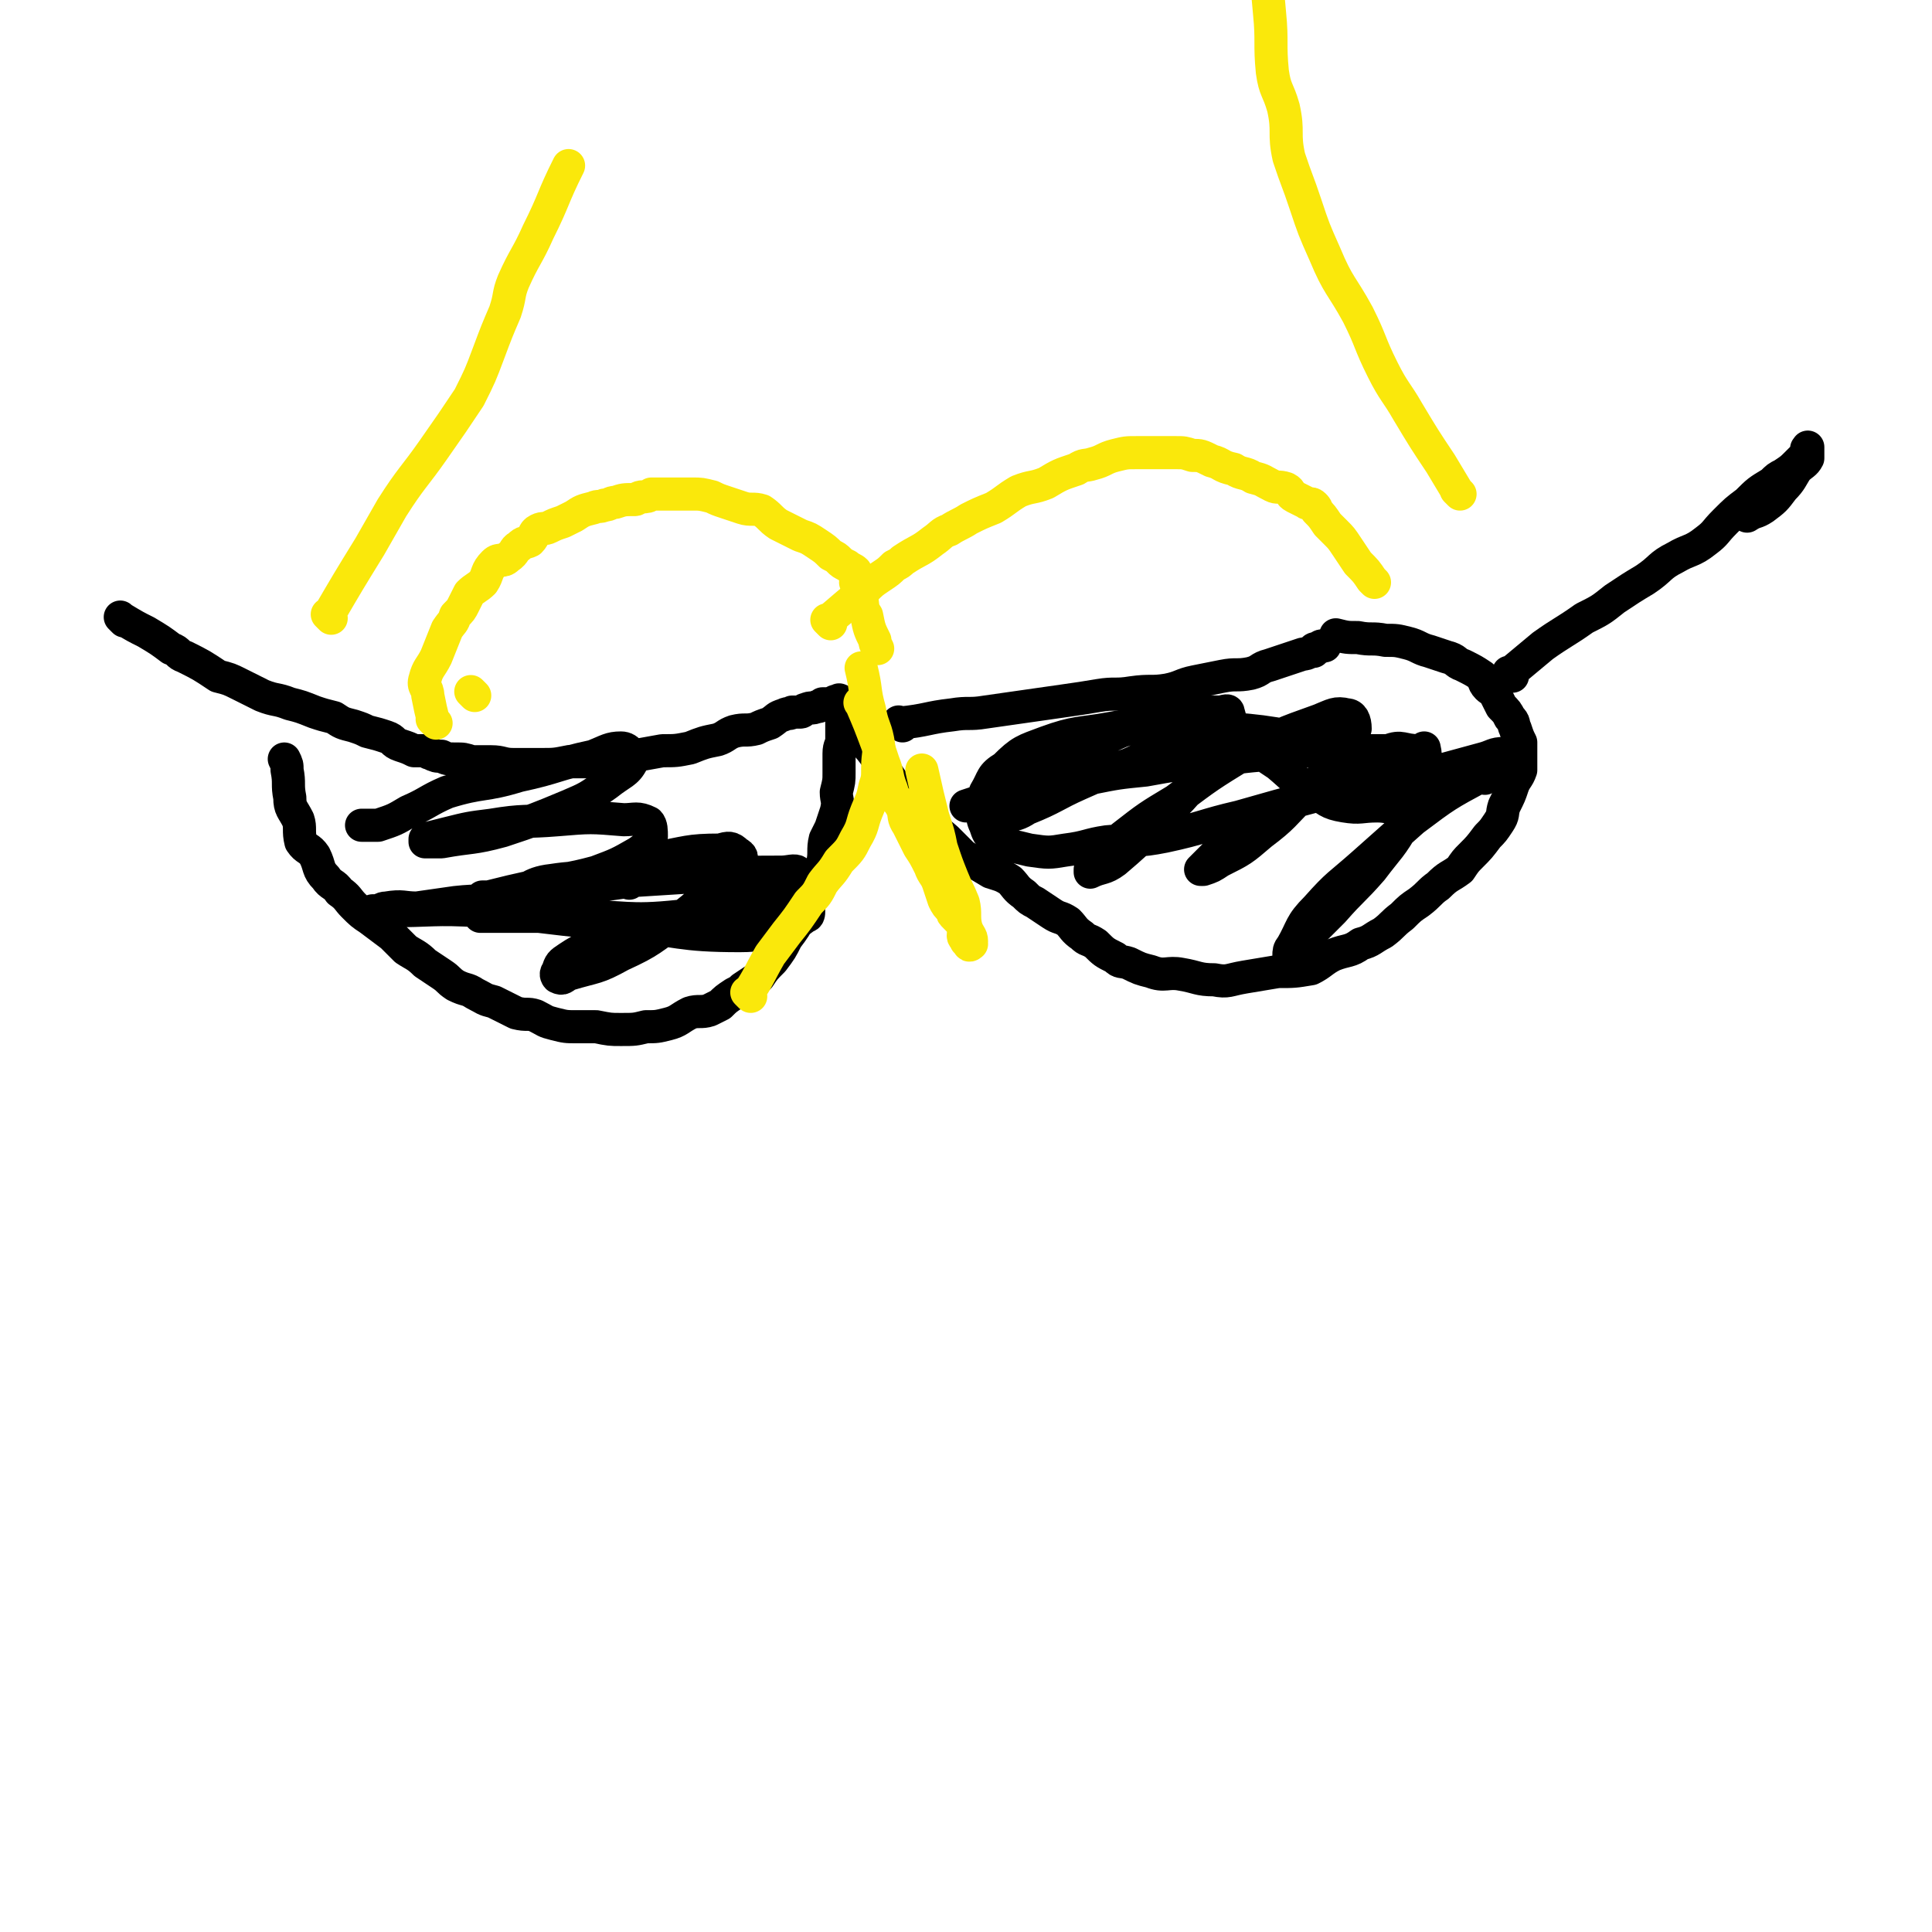
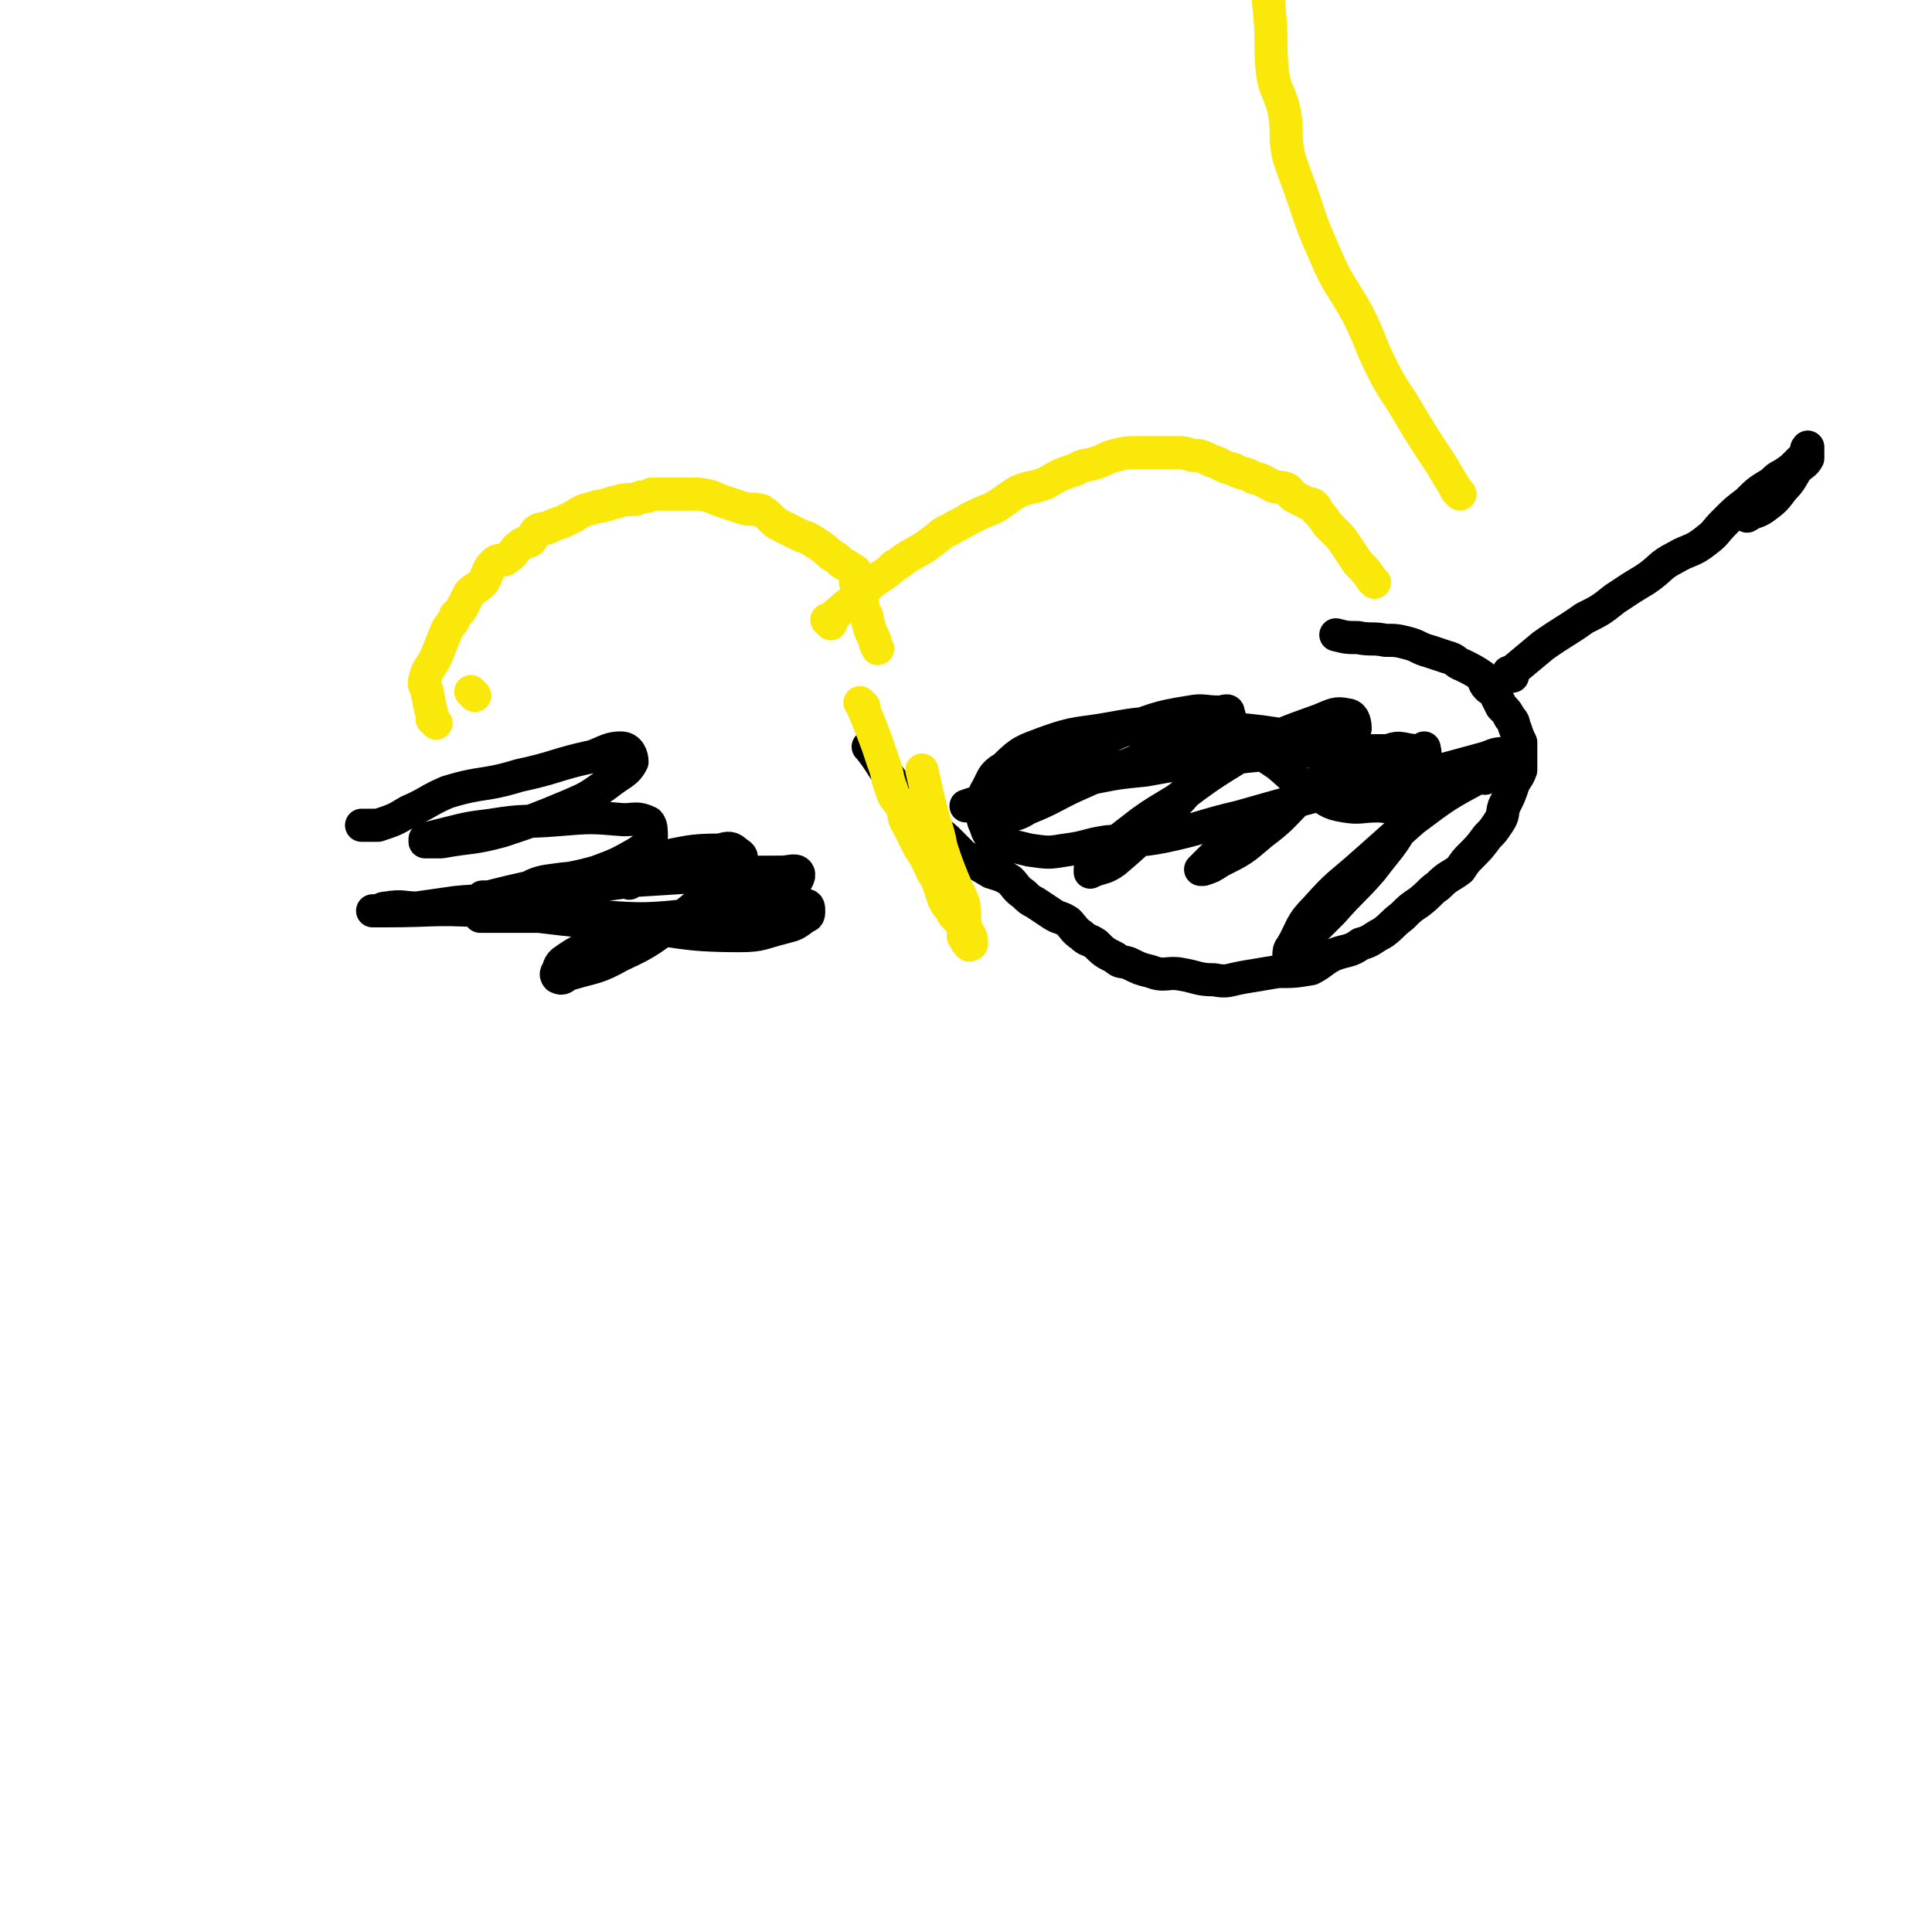
<svg xmlns="http://www.w3.org/2000/svg" viewBox="0 0 700 700" version="1.1">
  <g fill="none" stroke="#000000" stroke-width="12" stroke-linecap="round" stroke-linejoin="round">
-     <path d="M45,225c-1,-1 -1,-1 -1,-1 -1,-1 0,0 0,0 0,0 0,0 0,0 0,0 0,0 0,0 -1,-1 0,0 0,0 0,0 0,0 0,0 0,0 0,0 0,0 -1,-1 0,0 0,0 5,3 5,3 9,5 5,3 5,3 9,6 3,1 2,2 5,3 6,3 6,3 12,7 4,1 4,1 8,3 4,2 4,2 8,4 5,2 5,1 10,3 4,1 4,1 9,3 3,1 3,1 7,2 3,2 3,2 7,3 3,1 3,1 5,2 4,1 4,1 7,2 3,1 2,2 5,3 3,1 3,1 5,2 2,0 2,0 4,0 1,0 1,1 2,1 2,1 2,1 4,1 2,1 2,1 5,1 3,0 3,0 6,1 4,0 4,0 7,0 4,0 4,1 8,1 5,0 5,0 10,0 5,0 5,0 10,-1 6,0 6,0 11,0 12,-2 12,-2 23,-4 5,0 5,0 10,-1 5,-2 5,-2 10,-3 3,-1 3,-2 6,-3 4,-1 4,0 8,-1 2,-1 2,-1 5,-2 3,-2 2,-2 5,-3 2,-1 2,0 3,-1 1,0 1,0 3,0 1,0 1,-1 2,-1 2,-1 2,0 4,-1 1,0 1,0 2,-1 1,0 1,0 2,0 2,0 2,-1 3,-1 1,0 1,0 1,0 0,0 0,0 0,0 0,0 -1,0 0,0 0,-1 0,0 1,0 0,0 0,0 0,0 0,0 0,0 0,0 0,3 0,3 0,5 0,4 0,4 0,9 0,2 -1,2 -1,5 0,3 0,3 0,7 0,3 0,3 -1,7 0,3 1,3 0,7 -1,3 -1,3 -2,6 -1,2 -1,2 -2,4 -1,4 0,5 -1,9 -2,4 -2,4 -3,8 -2,6 -2,6 -5,11 -2,4 -2,4 -5,8 -2,4 -2,4 -5,8 -3,3 -3,3 -5,6 -3,2 -3,2 -6,4 -1,1 -1,1 -3,2 -3,2 -3,2 -5,4 -2,1 -2,1 -4,2 -3,1 -4,0 -7,1 -4,2 -4,3 -8,4 -4,1 -4,1 -8,1 -4,1 -4,1 -9,1 -4,0 -4,0 -9,-1 -4,0 -4,0 -7,0 -4,0 -4,0 -8,-1 -4,-1 -3,-1 -7,-3 -3,-1 -3,0 -7,-1 -4,-2 -4,-2 -8,-4 -4,-1 -3,-1 -7,-3 -3,-2 -3,-1 -7,-3 -3,-2 -2,-2 -5,-4 -3,-2 -3,-2 -6,-4 -3,-3 -4,-3 -7,-5 -3,-3 -3,-3 -5,-5 -4,-3 -4,-3 -8,-6 -3,-2 -3,-2 -6,-5 -2,-2 -2,-3 -5,-5 -2,-3 -3,-2 -5,-5 -3,-3 -2,-4 -4,-8 -2,-3 -3,-2 -5,-5 -1,-4 0,-5 -1,-8 -2,-4 -3,-4 -3,-8 -1,-5 0,-5 -1,-10 0,-2 0,-2 -1,-4 " />
-     <path d="M327,263c-1,-1 -1,-1 -1,-1 -1,-1 0,0 0,0 0,0 0,0 0,0 0,0 0,0 0,0 -1,-1 0,0 0,0 10,-1 10,-2 19,-3 6,-1 6,0 12,-1 7,-1 7,-1 14,-2 7,-1 7,-1 14,-2 7,-1 7,-1 13,-2 6,-1 6,0 12,-1 7,-1 7,0 13,-1 5,-1 5,-2 10,-3 5,-1 5,-1 10,-2 5,-1 5,0 10,-1 4,-1 3,-2 7,-3 3,-1 3,-1 6,-2 3,-1 3,-1 6,-2 2,0 2,-1 4,-1 0,-1 0,-1 1,-1 1,0 1,-1 2,-1 0,0 0,0 1,0 0,0 0,0 0,0 " />
    <path d="M316,272c-1,-1 -1,-1 -1,-1 -1,-1 0,0 0,0 0,0 0,0 0,0 0,0 0,0 0,0 -1,-1 0,0 0,0 0,0 0,0 0,0 0,0 0,0 0,0 -1,-1 0,0 0,0 0,0 0,0 0,0 0,0 -1,-1 0,0 4,5 4,6 9,13 2,3 2,3 4,6 1,1 1,1 2,2 6,6 6,6 13,12 3,3 3,3 6,6 5,3 5,3 10,6 3,1 4,1 7,3 2,2 2,3 5,5 2,2 2,2 4,3 3,2 3,2 6,4 3,2 3,1 6,3 2,2 2,3 5,5 2,2 2,1 5,3 3,3 3,3 7,5 2,2 2,1 5,2 4,2 4,2 8,3 5,2 6,0 11,1 6,1 6,2 12,2 5,1 5,0 11,-1 6,-1 6,-1 12,-2 6,0 6,0 12,-1 4,-2 4,-3 8,-5 5,-2 6,-1 10,-4 4,-1 4,-2 8,-4 4,-3 3,-3 7,-6 3,-3 3,-3 6,-5 4,-3 4,-4 7,-6 4,-4 4,-3 8,-6 2,-3 2,-3 4,-5 3,-3 3,-3 6,-7 2,-2 2,-2 4,-5 2,-3 1,-3 2,-6 2,-4 2,-4 3,-7 1,-3 2,-3 3,-6 0,-3 0,-3 0,-7 0,-2 0,-2 0,-3 -1,-2 -1,-2 -2,-5 -1,-2 0,-2 -2,-4 -1,-2 -1,-2 -3,-4 -1,-2 -1,-2 -2,-4 -1,-2 -2,-2 -3,-3 -2,-2 -1,-3 -2,-4 -3,-2 -3,-2 -7,-4 -3,-1 -2,-2 -6,-3 -3,-1 -3,-1 -6,-2 -4,-1 -4,-2 -8,-3 -4,-1 -4,-1 -8,-1 -5,-1 -5,0 -10,-1 -4,0 -4,0 -8,-1 " />
    <path d="M548,245c-1,-1 -1,-1 -1,-1 -1,-1 0,0 0,0 0,0 0,0 0,0 0,0 0,0 0,0 -1,-1 0,0 0,0 6,-5 6,-5 12,-10 7,-5 8,-5 15,-10 6,-3 6,-3 11,-7 6,-4 6,-4 11,-7 6,-4 5,-5 11,-8 5,-3 6,-2 11,-6 4,-3 3,-3 7,-7 4,-4 4,-4 8,-7 4,-4 4,-4 9,-7 2,-2 2,-2 4,-3 3,-2 3,-2 5,-4 1,-1 1,-1 3,-3 1,-1 1,-2 1,-3 0,0 0,1 0,1 0,0 0,0 0,0 0,0 0,0 0,0 -1,-1 0,0 0,0 0,0 0,0 0,0 0,0 0,0 0,0 -1,-1 0,0 0,0 0,0 0,1 0,1 0,1 0,1 0,2 -1,2 -2,2 -4,4 -2,3 -2,4 -5,7 -3,4 -3,4 -7,7 -3,2 -3,1 -6,3 " />
    <path d="M538,282c-1,-1 -1,-1 -1,-1 -1,-1 0,0 0,0 0,0 0,0 0,0 0,0 0,-1 0,0 -13,7 -13,7 -25,16 -9,8 -9,8 -18,16 -9,8 -9,7 -17,16 -6,6 -5,7 -9,14 -1,1 -1,2 -1,3 0,0 0,0 0,0 8,-8 8,-8 16,-16 7,-8 7,-7 14,-15 6,-8 7,-8 12,-17 4,-7 4,-8 6,-16 1,-5 2,-7 1,-11 0,0 -1,1 -2,1 -6,0 -6,-2 -11,0 -14,5 -14,6 -26,13 -10,6 -10,6 -19,12 -8,5 -8,5 -15,10 -4,4 -4,4 -8,8 0,0 1,0 1,0 3,-1 3,-1 6,-3 8,-4 8,-4 15,-10 8,-6 8,-7 15,-14 8,-7 8,-7 14,-15 3,-4 4,-5 5,-9 0,-3 -1,-5 -3,-5 -4,-1 -5,0 -10,2 -14,5 -14,5 -27,12 -13,8 -13,8 -25,17 -10,6 -10,6 -19,13 -5,4 -5,4 -10,9 -1,1 -1,2 -2,3 0,1 0,1 0,1 4,-2 5,-1 9,-4 7,-6 7,-6 14,-13 8,-8 9,-8 16,-17 6,-7 7,-7 11,-15 2,-4 1,-5 0,-9 0,-1 -2,0 -3,0 -6,0 -6,-1 -11,0 -13,2 -13,3 -25,7 -9,4 -9,4 -19,9 -7,4 -7,5 -13,10 -6,4 -7,3 -11,8 -2,1 -2,2 -1,3 0,1 1,1 2,1 4,-1 5,-1 8,-3 10,-4 10,-5 19,-9 9,-4 9,-4 18,-7 7,-3 7,-4 14,-7 7,-3 7,-4 14,-5 4,-1 5,0 10,1 2,1 2,2 4,3 6,4 6,4 12,8 6,5 6,6 12,9 6,4 6,5 12,6 6,1 6,0 12,0 4,0 4,1 8,0 5,-2 5,-3 11,-5 6,-3 6,-3 13,-6 5,-2 6,-2 11,-4 2,-1 3,-1 5,-2 0,-1 -1,-2 -2,-2 -4,0 -4,1 -8,2 -11,3 -11,3 -22,6 -19,4 -19,3 -37,7 -15,4 -15,4 -29,8 -13,3 -13,4 -27,7 -10,2 -10,1 -21,2 -7,1 -7,2 -15,3 -6,1 -6,1 -13,0 -4,-1 -4,-1 -9,-2 -2,-1 -2,0 -4,-2 -2,-2 -2,-2 -3,-5 -1,-2 -1,-3 -1,-5 0,-4 0,-4 1,-7 3,-5 2,-6 7,-9 6,-6 7,-6 15,-9 11,-4 12,-3 23,-5 11,-2 12,-2 23,-2 10,0 10,1 21,2 11,1 11,1 23,3 9,2 9,3 18,4 7,2 7,1 15,2 3,0 3,0 7,0 2,0 2,0 5,-1 0,0 1,0 1,0 0,0 0,0 -1,0 -4,0 -4,0 -9,0 -10,0 -10,0 -20,0 -11,0 -11,0 -21,1 -13,1 -13,1 -26,3 -12,1 -12,1 -23,3 -10,1 -10,1 -20,3 -10,1 -10,1 -20,3 -13,3 -13,3 -25,7 " />
    <path d="M228,320c-1,-1 -1,-1 -1,-1 -1,-1 0,0 0,0 0,0 0,0 0,0 0,0 0,0 0,0 -1,-1 0,0 0,0 0,0 0,0 0,0 -13,0 -14,-2 -27,0 -9,1 -8,4 -17,6 -8,2 -9,1 -18,2 -7,1 -7,1 -14,2 -5,0 -5,-1 -11,0 -2,0 -2,1 -3,1 -1,0 -1,0 -2,0 0,0 0,0 1,0 2,0 2,0 4,0 17,0 17,-1 34,0 26,2 25,3 51,5 21,2 21,4 43,4 8,0 8,-1 16,-3 4,-1 4,-1 8,-4 1,0 1,-1 1,-2 0,-1 0,-2 -1,-2 -5,-2 -5,-2 -10,-1 -11,1 -11,1 -22,3 -11,3 -11,3 -23,6 -9,2 -9,2 -19,6 -6,2 -6,1 -12,5 -3,2 -3,2 -4,5 -1,1 0,2 0,2 2,1 2,0 4,-1 10,-3 10,-2 19,-7 11,-5 11,-6 21,-13 8,-6 7,-6 14,-12 4,-4 5,-4 8,-9 1,-1 1,-2 -1,-3 -2,-2 -3,-2 -6,-1 -12,0 -12,1 -24,3 -13,3 -13,3 -26,7 -11,3 -11,3 -21,7 -7,2 -6,3 -13,6 -1,0 -3,1 -3,1 0,0 2,0 3,0 15,0 15,0 31,0 19,0 19,2 38,0 14,-1 14,-2 28,-5 7,-2 8,-2 13,-6 2,-2 3,-4 2,-5 -1,-1 -3,0 -6,0 -11,0 -11,0 -22,1 -15,1 -15,1 -31,2 -14,2 -13,2 -27,3 -9,1 -9,1 -17,2 -4,0 -4,0 -8,1 -2,0 -3,0 -3,0 -1,0 1,0 2,0 8,-2 8,-2 17,-4 11,-3 11,-2 22,-5 8,-3 8,-3 15,-7 3,-2 4,-3 5,-6 0,-2 0,-4 -1,-5 -4,-2 -5,-1 -9,-1 -12,-1 -12,-1 -24,0 -12,1 -12,0 -24,2 -8,1 -8,1 -16,3 -4,1 -4,1 -8,2 0,0 0,1 0,1 3,0 3,0 6,0 11,-2 11,-1 22,-4 12,-4 12,-4 24,-9 7,-3 7,-3 14,-8 5,-4 7,-4 9,-8 0,-2 -1,-5 -4,-5 -4,0 -5,1 -10,3 -14,3 -13,4 -27,7 -13,4 -13,2 -26,6 -7,3 -7,4 -14,7 -5,3 -5,3 -11,5 -3,0 -3,0 -6,0 " />
  </g>
  <g fill="none" stroke="#FAE80B" stroke-width="12" stroke-linecap="round" stroke-linejoin="round">
    <path d="M172,252c-1,-1 -1,-1 -1,-1 -1,-1 0,0 0,0 0,0 0,0 0,0 " />
    <path d="M158,262c-1,-1 -1,-1 -1,-1 -1,-1 0,0 0,0 0,0 0,0 0,0 0,0 0,0 0,0 -1,-1 0,0 0,0 0,0 0,0 0,0 0,0 0,0 0,0 -1,-1 0,0 0,0 0,0 0,0 0,0 0,0 0,0 0,0 -1,-1 0,0 0,0 0,0 0,0 0,0 0,0 0,0 0,0 -1,-1 0,0 0,0 -1,-4 -1,-4 -2,-9 0,-3 -2,-3 -1,-6 1,-4 2,-4 4,-8 2,-5 2,-5 4,-10 2,-3 2,-2 3,-5 2,-2 2,-2 3,-4 1,-2 1,-2 2,-4 2,-2 3,-2 5,-4 2,-3 1,-4 4,-7 2,-2 3,0 5,-2 3,-2 2,-3 4,-4 2,-2 2,-1 4,-2 2,-2 1,-3 3,-4 2,-1 2,0 4,-1 2,-1 2,-1 5,-2 2,-1 2,-1 4,-2 3,-2 3,-2 7,-3 2,-1 2,0 4,-1 2,0 2,-1 4,-1 3,-1 3,-1 7,-1 1,0 1,-1 3,-1 1,0 2,0 3,-1 2,0 2,0 4,0 2,0 2,0 4,0 2,0 2,0 3,0 2,0 2,0 4,0 3,0 3,0 7,1 2,1 2,1 5,2 3,1 3,1 6,2 3,1 4,0 7,1 3,2 3,3 6,5 4,2 4,2 8,4 3,1 3,1 6,3 3,2 3,2 5,4 2,1 2,1 3,2 1,1 1,1 3,2 1,1 2,1 3,2 1,2 0,2 0,4 1,3 1,3 2,5 1,4 0,4 2,7 1,5 1,5 3,9 0,1 0,1 1,3 " />
    <path d="M301,226c-1,-1 -1,-1 -1,-1 -1,-1 0,0 0,0 0,0 0,0 0,0 0,0 0,0 0,0 -1,-1 0,0 0,0 0,0 0,0 0,0 7,-6 7,-6 13,-11 3,-3 3,-3 6,-5 3,-2 3,-2 5,-4 2,-1 2,-1 3,-2 6,-4 6,-3 11,-7 3,-2 3,-3 6,-4 3,-2 4,-2 7,-4 4,-2 4,-2 9,-4 5,-3 4,-3 9,-6 5,-2 5,-1 10,-3 5,-3 5,-3 11,-5 3,-2 3,-1 6,-2 4,-1 4,-2 8,-3 4,-1 4,-1 8,-1 4,0 4,0 8,0 3,0 3,0 6,0 3,0 3,0 6,1 3,0 3,0 7,2 4,1 3,2 8,3 3,2 4,1 7,3 4,1 3,1 7,3 2,1 2,0 5,1 2,1 1,2 3,3 2,1 2,1 4,2 1,1 2,0 3,1 1,1 1,1 1,2 2,2 2,2 4,5 1,1 1,1 3,3 2,2 2,2 4,5 2,3 2,3 4,6 3,3 3,3 5,6 1,1 1,1 1,1 " />
-     <path d="M272,361c-1,-1 -1,-1 -1,-1 -1,-1 0,0 0,0 0,0 0,0 0,0 0,0 0,0 0,0 -1,-1 0,0 0,0 0,0 0,0 0,0 0,0 0,0 0,0 -1,-1 0,0 0,0 4,-6 4,-7 8,-14 3,-4 3,-4 6,-8 4,-5 4,-5 8,-11 3,-3 3,-3 5,-7 3,-4 3,-3 6,-8 4,-4 4,-4 6,-8 3,-5 2,-5 4,-10 2,-5 2,-4 3,-9 1,-3 1,-3 1,-7 0,-5 1,-5 0,-10 -1,-5 -2,-5 -3,-11 -2,-7 -1,-7 -3,-15 0,0 0,0 0,0 " />
    <path d="M313,256c-1,-1 -1,-1 -1,-1 -1,-1 0,0 0,0 0,0 0,0 0,0 0,0 0,0 0,0 -1,-1 0,0 0,0 3,7 3,7 6,15 1,3 1,3 2,6 2,5 1,5 3,10 1,4 2,3 4,7 1,3 0,3 2,6 2,4 2,4 4,8 2,3 2,3 4,7 1,3 2,3 3,6 1,3 1,3 2,6 1,2 1,2 3,4 0,1 0,1 1,2 2,2 2,2 3,4 1,1 0,1 0,3 0,0 0,0 0,0 0,1 1,1 1,1 0,0 0,1 0,1 0,0 1,0 1,0 0,0 0,1 0,1 0,1 1,0 1,0 0,0 0,0 0,0 0,0 0,0 0,0 0,0 0,0 0,0 -1,-1 0,-1 0,-1 0,-2 -1,-2 -2,-5 -1,-4 0,-5 -1,-9 -2,-5 -2,-4 -4,-9 -2,-5 -2,-5 -4,-11 -1,-5 -1,-5 -3,-11 -2,-8 -2,-8 -4,-17 " />
-     <path d="M120,224c-1,-1 -1,-1 -1,-1 -1,-1 0,0 0,0 0,0 0,0 0,0 0,0 0,0 0,0 -1,-1 0,0 0,0 7,-12 7,-12 15,-25 4,-7 4,-7 8,-14 7,-11 8,-11 15,-21 7,-10 7,-10 13,-19 4,-8 4,-8 7,-16 3,-8 3,-8 6,-15 2,-6 1,-6 3,-11 4,-9 5,-9 9,-18 6,-12 5,-12 11,-24 " />
    <path d="M529,179c-1,-1 -1,-1 -1,-1 -1,-1 0,0 0,0 0,0 0,0 0,0 0,0 0,0 0,0 -1,-1 0,0 0,0 -3,-5 -3,-5 -6,-10 -6,-9 -6,-9 -12,-19 -4,-7 -5,-7 -9,-15 -5,-10 -4,-10 -9,-20 -6,-11 -7,-10 -12,-22 -4,-9 -4,-9 -7,-18 -3,-9 -3,-8 -6,-17 -2,-9 0,-9 -2,-18 -2,-7 -3,-6 -4,-13 -1,-10 0,-11 -1,-21 -1,-11 -1,-11 -2,-23 0,-7 0,-7 0,-14 " />
  </g>
</svg>